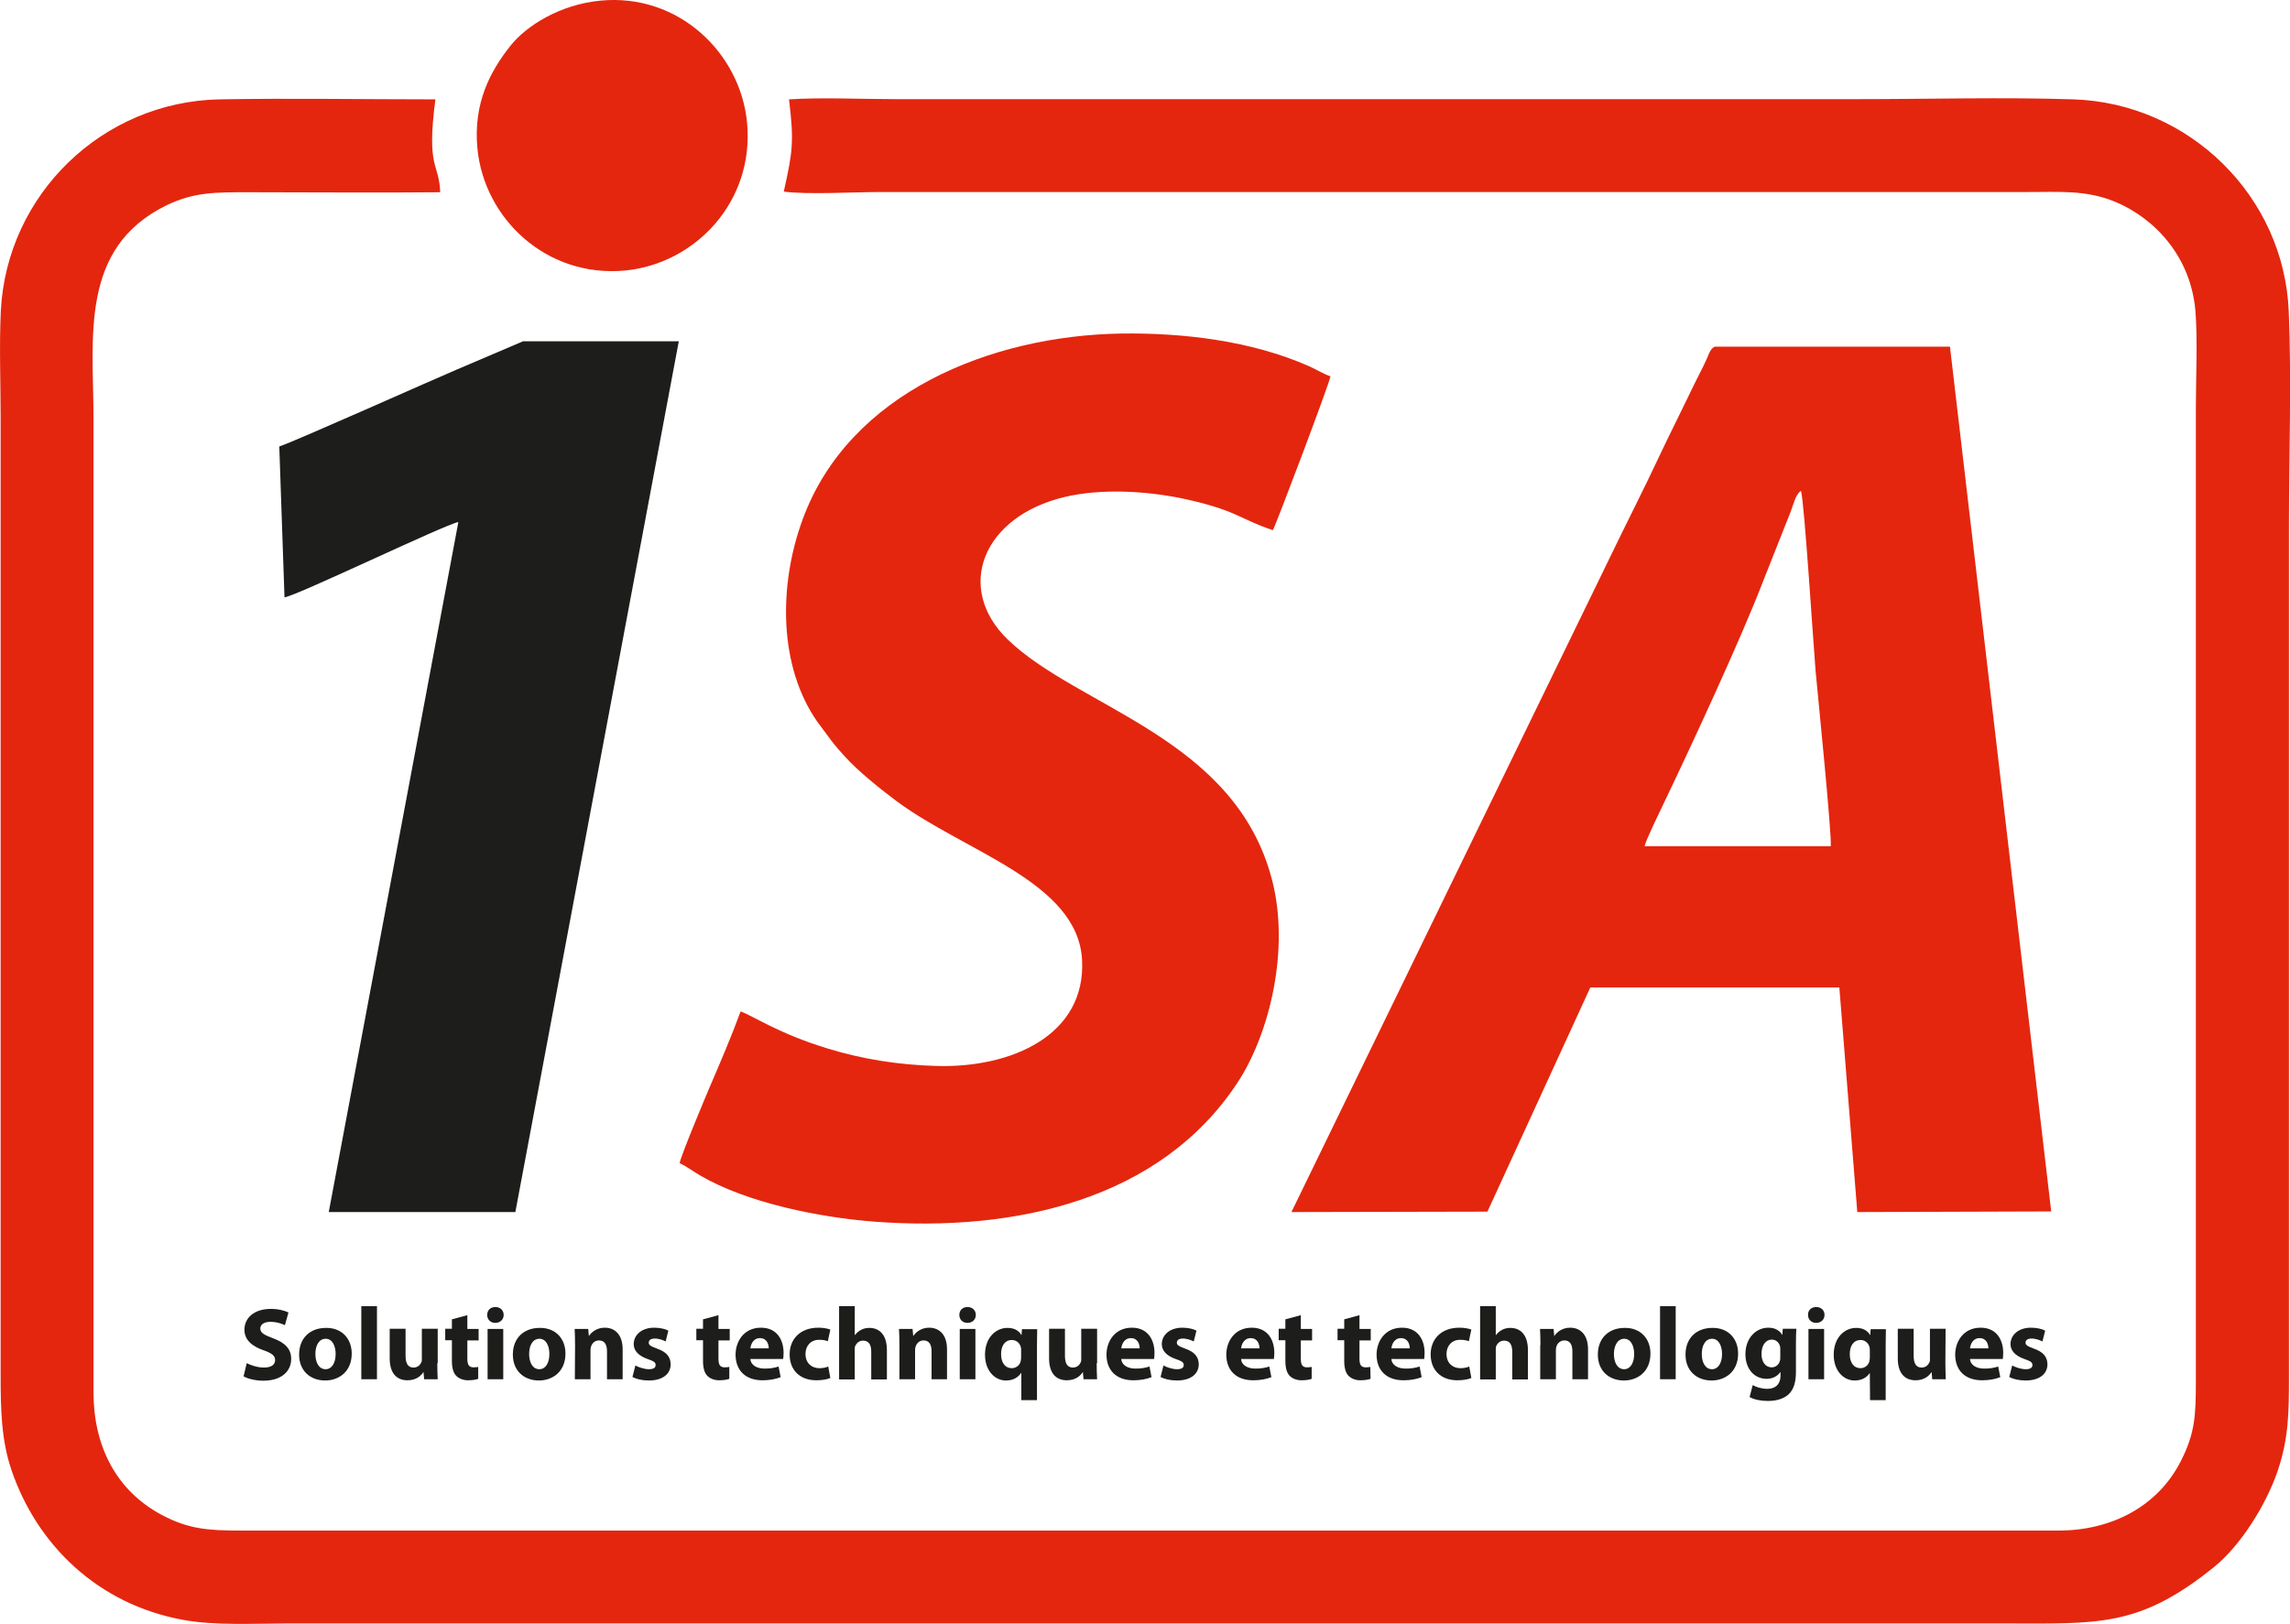
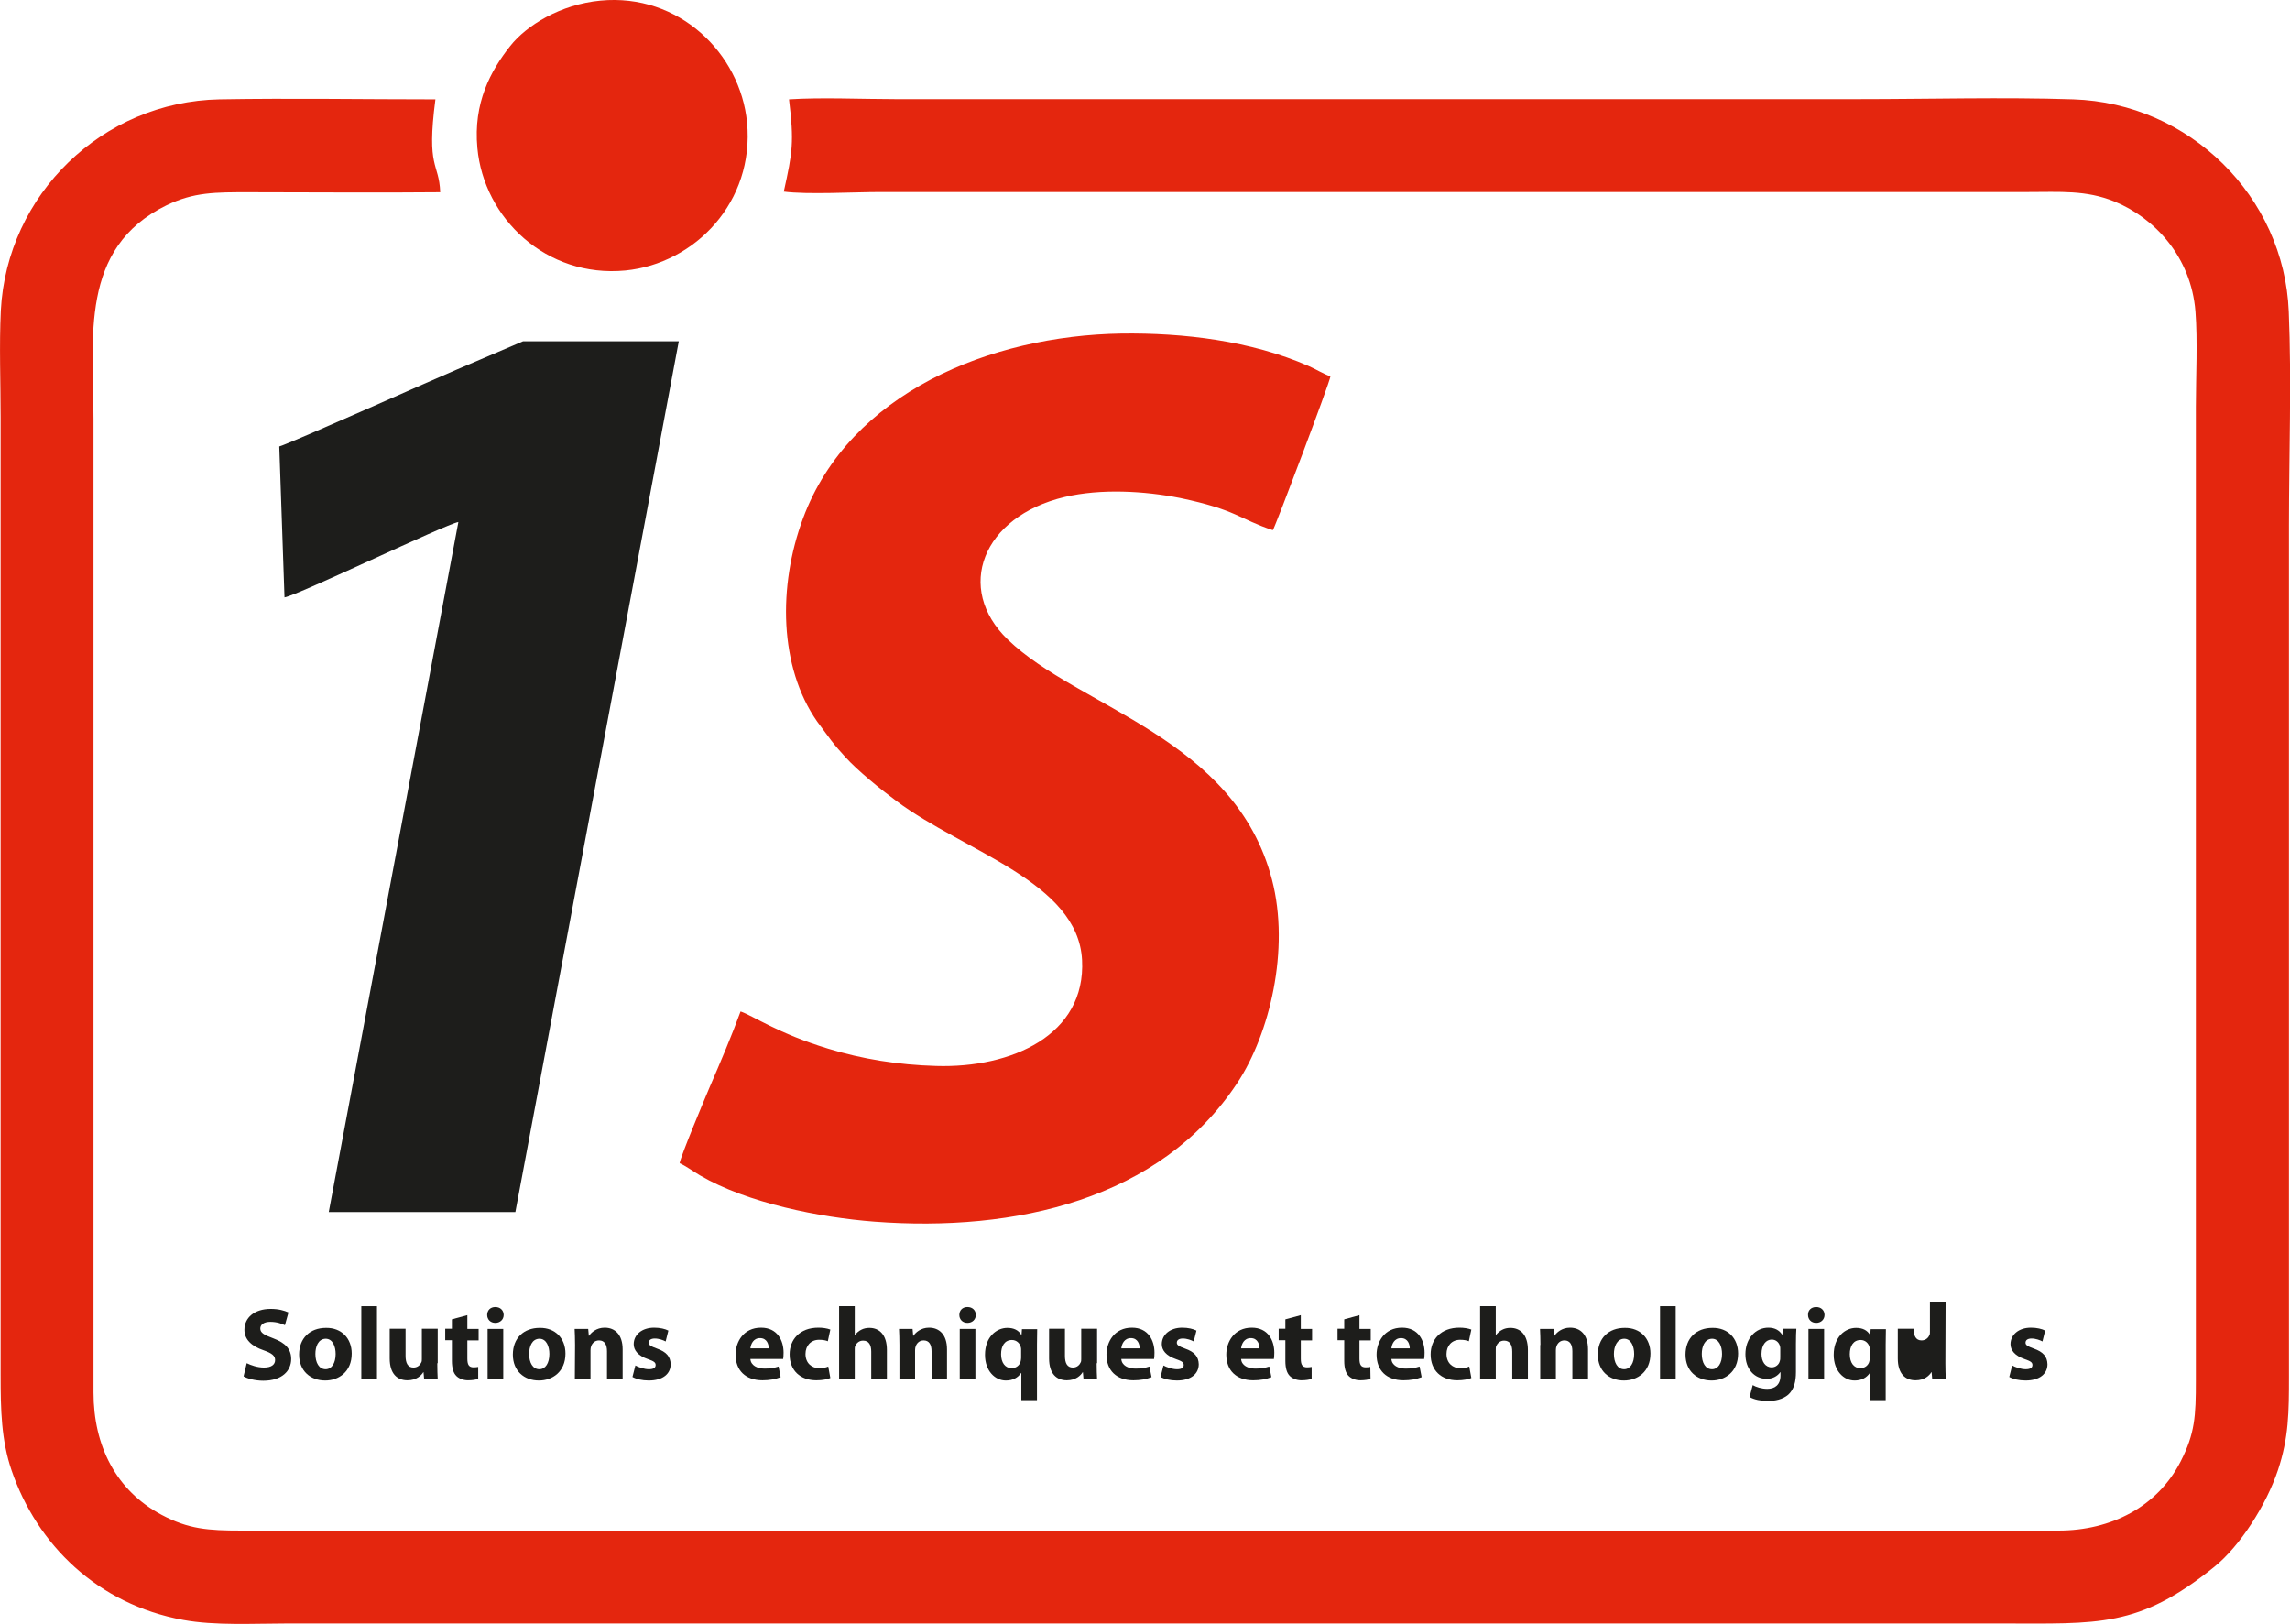
<svg xmlns="http://www.w3.org/2000/svg" version="1.1" id="Calque_1" x="0px" y="0px" viewBox="0 0 1097.1 778" style="enable-background:new 0 0 1097.1 778;" xml:space="preserve">
  <style type="text/css">
	.st0{fill-rule:evenodd;clip-rule:evenodd;fill:#E4260E;}
	.st1{fill-rule:evenodd;clip-rule:evenodd;fill:#1D1D1B;}
	.st2{fill:#1D1D1B;}
</style>
  <g>
    <path class="st0" d="M378,47.6c2.5,20.5,1.7,25.2-2.5,44.2c11.2,1.5,33.7,0.2,46.1,0.2c183.3,0,366.5,0,549.8,0   c15.6,0,27.9-1,41.5,4.5c19.2,7.8,36.8,26.4,38.9,52.7c1.1,13.9,0.2,31.6,0.2,45.8v466.4c0,17-0.4,25.3-7.3,38.8   c-11.1,21.7-33.3,33.1-58.5,33.1H115.7c-16.1,0-25.4-0.7-38.2-7.5c-22-11.7-32.7-33.2-32.7-58.7V200.7c0-38.6-7-81.8,34.9-102.3   c13.2-6.4,23.4-6.3,39.6-6.3c30.5,0,61.1,0.3,91.6,0c-0.6-14.6-6.7-10.9-2.3-44.5c-34.3,0-69.2-0.6-103.4,0   C49.1,48.7,3.3,93.1,0.4,148.8c-0.8,16.5-0.1,34.6-0.1,51.3v458.6c0,16.6,0.3,31.4,5.3,45.9c12.1,35.3,41,64,82.2,71.5   c15.1,2.8,33.9,1.7,49.8,1.7c273.7,0,547.5,0,821.2,0c46.4,0,65.7,2.2,102-27.1c12.4-10,24.9-29.6,30.5-46.3   c5.2-15.6,5.3-27.8,5.3-45.1V251.5c0-33.3,1.3-69.1-0.1-102.2c-2.2-55.2-47.6-99.9-103.2-101.7c-33.6-1.1-69.1-0.1-102.9-0.1H428.7   C412.6,47.5,393.8,46.6,378,47.6z" />
    <g>
-       <path class="st0" d="M787.9,405.4c0.5-2.7,7.6-17.2,9.3-20.8c13.3-27.7,37.2-79.3,47.5-106.2l13.2-33.3c1.2-3,2.3-8.3,4.9-9.9    c1.5,3.3,6.1,75.6,7,86c1.1,11.9,7.8,78.2,7.3,84.2H787.9L787.9,405.4z M761.9,473.1h119.3l8.6,107.6l92.9-0.3l-48.5-414.3H821.5    c-2.2,1-2.8,3.6-3.9,6c-1.1,2.4-2,4.3-3.2,6.6c-2.3,4.5-4.2,8.4-6.3,12.8c-4.2,8.7-8.6,17.4-12.7,26.1    c-8.1,17.3-16.8,34.2-25.2,51.7L618.7,580.7l93.9-0.2L761.9,473.1z" />
      <path class="st0" d="M609.8,254c1.2-1.7,27.2-70.5,27.6-73.7c-3.5-1.2-6.9-3.4-10.6-5c-27.4-12-59.6-15.9-89.6-15.5    c-62.7,1-130.2,28.4-152.5,88.6c-12,32.3-11.5,71.1,6.8,97.3l6.6,8.9c2.2,2.9,4.5,5.5,6.8,8c5.8,6.5,17.3,15.8,24.6,21.2    c32.6,24.3,86.9,38.7,88.9,76.1c1.9,36.1-33.9,51.9-69.9,50.8c-18.1-0.5-35.5-3.3-51.8-8.3c-23.8-7.2-36.2-15.9-41.9-17.8    c-4.2,11.5-9.7,24.4-14.7,36c-2.3,5.4-14,33.3-14.5,36.7c2.8,1.2,6.5,3.9,9.7,5.8c22.7,13.3,57.5,20.2,83.6,22.2    c67.4,5.1,137-10.5,173.9-66.5c15.4-23.3,25.3-63.9,16.6-97.3c-17.7-68.2-92.7-82.3-126.6-115.1c-25.4-24.5-12.3-58.9,27.3-68.3    c17.4-4.1,38.1-2.9,55.3,0.5C592.6,244.3,593.5,248.6,609.8,254z" />
      <path class="st1" d="M133.8,213.9l2.5,72.3c6.2-0.9,77.2-35.1,83.3-36.1l-62.1,330.6h89.4l78.3-417.2h-74.6l-32.1,13.7    C210.1,180.7,139.6,212.2,133.8,213.9z" />
    </g>
    <path class="st0" d="M287.7,0.3c-19.2,1.8-35.5,11.9-43.3,21.8C235,34,226.7,49.3,228.7,70.9c3.1,33.7,33,62.3,70.9,58.7   c33.5-3.3,61.9-33,58.3-70.9C354.7,25.5,325.2-3.3,287.7,0.3z" />
    <g>
      <path class="st2" d="M118.2,653.1c2,1,5.1,2.1,8.3,2.1c3.5,0,5.3-1.4,5.3-3.6c0-2.1-1.6-3.3-5.6-4.7c-5.5-1.9-9.1-5-9.1-9.8    c0-5.7,4.7-10,12.6-10c3.8,0,6.5,0.8,8.5,1.7l-1.7,6.1c-1.3-0.6-3.7-1.6-7-1.6c-3.3,0-4.8,1.5-4.8,3.2c0,2.1,1.9,3.1,6.2,4.7    c5.9,2.2,8.6,5.2,8.6,9.9c0,5.6-4.3,10.4-13.4,10.4c-3.8,0-7.6-1-9.4-2.1L118.2,653.1z" />
      <path class="st2" d="M168.5,648.5c0,8.8-6.3,12.9-12.7,12.9c-7.1,0-12.5-4.6-12.5-12.4c0-7.8,5.1-12.8,12.9-12.8    C163.6,636.1,168.5,641.2,168.5,648.5z M151.1,648.7c0,4.1,1.7,7.3,4.9,7.3c2.9,0,4.8-2.9,4.8-7.3c0-3.6-1.4-7.3-4.8-7.3    C152.4,641.5,151.1,645.2,151.1,648.7z" />
      <path class="st2" d="M173.1,625.8h7.5v35h-7.5V625.8z" />
      <path class="st2" d="M209.5,653.1c0,3.2,0.1,5.7,0.2,7.7h-6.5l-0.3-3.4h-0.1c-0.9,1.5-3.2,3.9-7.6,3.9c-4.9,0-8.5-3.1-8.5-10.5    v-14.2h7.6v13c0,3.5,1.1,5.6,3.8,5.6c2.1,0,3.3-1.4,3.8-2.6c0.2-0.4,0.2-1,0.2-1.6v-14.4h7.6v16.5H209.5z" />
      <path class="st2" d="M223.9,630.1v6.6h5.4v5.5h-5.4v8.7c0,2.9,0.7,4.2,3,4.2c1,0,1.5-0.1,2.2-0.2v5.7c-1,0.4-2.8,0.7-4.9,0.7    c-2.4,0-4.4-0.9-5.6-2.1c-1.4-1.4-2.1-3.8-2.1-7.2v-9.9h-3.2v-5.5h3.2v-4.5L223.9,630.1z" />
      <path class="st2" d="M241.3,630c0,2.1-1.6,3.8-4,3.8s-3.9-1.7-3.9-3.8c0-2.2,1.5-3.8,3.9-3.8S241.3,627.8,241.3,630z M233.6,660.8    v-24.1h7.5v24.1H233.6z" />
      <path class="st2" d="M270.9,648.5c0,8.8-6.3,12.9-12.7,12.9c-7.1,0-12.5-4.6-12.5-12.4c0-7.8,5.1-12.8,12.9-12.8    C266,636.1,270.9,641.2,270.9,648.5z M253.5,648.7c0,4.1,1.7,7.3,4.9,7.3c2.9,0,4.8-2.9,4.8-7.3c0-3.6-1.4-7.3-4.8-7.3    C254.8,641.5,253.5,645.2,253.5,648.7z" />
      <path class="st2" d="M275.5,644.4c0-3-0.1-5.6-0.2-7.7h6.5l0.3,3.3h0.1c1-1.5,3.5-3.9,7.5-3.9c4.9,0,8.6,3.3,8.6,10.4v14.3h-7.5    v-13.4c0-3.1-1.1-5.2-3.8-5.2c-2.1,0-3.3,1.4-3.8,2.8c-0.2,0.5-0.3,1.2-0.3,1.9v13.9h-7.5L275.5,644.4L275.5,644.4z" />
      <path class="st2" d="M304.4,654.2c1.4,0.8,4.2,1.8,6.5,1.8s3.2-0.8,3.2-2s-0.7-1.8-3.6-2.8c-5-1.7-6.9-4.4-6.9-7.2    c0-4.5,3.9-7.9,9.8-7.9c2.8,0,5.3,0.6,6.8,1.4l-1.3,5.2c-1.1-0.6-3.2-1.4-5.2-1.4c-1.8,0-2.9,0.7-2.9,2c0,1.1,0.9,1.7,3.9,2.8    c4.6,1.6,6.5,3.9,6.6,7.5c0,4.5-3.6,7.8-10.5,7.8c-3.2,0-6-0.7-7.8-1.7L304.4,654.2z" />
-       <path class="st2" d="M344.2,630.1v6.6h5.4v5.5h-5.4v8.7c0,2.9,0.7,4.2,3,4.2c1,0,1.5-0.1,2.2-0.2v5.7c-1,0.4-2.8,0.7-4.9,0.7    c-2.4,0-4.4-0.9-5.6-2.1c-1.4-1.4-2.1-3.8-2.1-7.2v-9.9h-3.2v-5.5h3.2v-4.5L344.2,630.1z" />
      <path class="st2" d="M359.5,651.1c0.2,3.1,3.3,4.6,6.8,4.6c2.6,0,4.6-0.3,6.7-1l1,5.1c-2.5,1-5.5,1.5-8.7,1.5    c-8.2,0-12.9-4.8-12.9-12.3c0-6.1,3.8-12.9,12.2-12.9c7.8,0,10.8,6.1,10.8,12c0,1.3-0.1,2.4-0.2,3L359.5,651.1L359.5,651.1z     M368.3,646c0-1.8-0.8-4.9-4.2-4.9c-3.2,0-4.4,2.9-4.6,4.9H368.3z" />
      <path class="st2" d="M397.8,660.2c-1.3,0.6-3.8,1.1-6.7,1.1c-7.8,0-12.8-4.8-12.8-12.4c0-7.1,4.8-12.8,13.8-12.8    c2,0,4.1,0.3,5.7,0.9l-1.2,5.6c-0.9-0.4-2.2-0.7-4.2-0.7c-3.9,0-6.5,2.8-6.5,6.8c0,4.4,3,6.8,6.6,6.8c1.8,0,3.2-0.3,4.3-0.8    L397.8,660.2z" />
      <path class="st2" d="M402,625.8h7.5v13.8h0.1c0.8-1,1.8-1.9,3-2.5c1.1-0.6,2.5-0.9,3.9-0.9c4.8,0,8.4,3.3,8.4,10.6v14.1h-7.5    v-13.3c0-3.2-1.1-5.3-3.9-5.3c-2,0-3.2,1.3-3.8,2.6c-0.2,0.5-0.2,1.1-0.2,1.7v14.3H402V625.8z" />
      <path class="st2" d="M430.9,644.4c0-3-0.1-5.6-0.2-7.7h6.5l0.3,3.3h0.1c1-1.5,3.5-3.9,7.5-3.9c4.9,0,8.6,3.3,8.6,10.4v14.3h-7.4    v-13.4c0-3.1-1.1-5.2-3.8-5.2c-2.1,0-3.3,1.4-3.8,2.8c-0.2,0.5-0.3,1.2-0.3,1.9v13.9h-7.5L430.9,644.4L430.9,644.4z" />
      <path class="st2" d="M467.5,630c0,2.1-1.6,3.8-4,3.8s-3.9-1.7-3.9-3.8c0-2.2,1.5-3.8,3.9-3.8S467.5,627.8,467.5,630z M459.8,660.8    v-24.1h7.5v24.1H459.8z" />
      <path class="st2" d="M489.2,657.8L489.2,657.8c-1.6,2.3-4,3.6-7.3,3.6c-5.2,0-10-4.6-10-12.3c0-8.6,5.5-12.9,10.7-12.9    c3.1,0,5.4,1.1,6.7,3.4h0.1l0.2-2.8h7.3c0,2.3-0.1,4.7-0.1,7.3v26.7h-7.5v-13H489.2z M489.2,646.8c0-0.4,0-0.8-0.1-1.2    c-0.4-1.9-2-3.6-4.3-3.6c-3.5,0-5.2,2.9-5.2,6.8c0,4,1.9,6.7,5.1,6.7c2.1,0,3.9-1.4,4.3-3.4c0.1-0.5,0.2-1.1,0.2-1.6V646.8z" />
      <path class="st2" d="M525.4,653.1c0,3.2,0.1,5.7,0.2,7.7h-6.5l-0.3-3.4h-0.1c-0.9,1.5-3.2,3.9-7.6,3.9c-4.9,0-8.5-3.1-8.5-10.5    v-14.2h7.6v13c0,3.5,1.1,5.6,3.8,5.6c2.1,0,3.3-1.4,3.8-2.6c0.2-0.4,0.2-1,0.2-1.6v-14.4h7.6v16.5H525.4z" />
      <path class="st2" d="M537.2,651.1c0.2,3.1,3.3,4.6,6.8,4.6c2.6,0,4.6-0.3,6.7-1l1,5.1c-2.5,1-5.5,1.5-8.7,1.5    c-8.2,0-12.9-4.8-12.9-12.3c0-6.1,3.8-12.9,12.2-12.9c7.8,0,10.8,6.1,10.8,12c0,1.3-0.1,2.4-0.2,3L537.2,651.1L537.2,651.1z     M546,646c0-1.8-0.8-4.9-4.2-4.9c-3.2,0-4.4,2.9-4.6,4.9H546z" />
      <path class="st2" d="M557.4,654.2c1.4,0.8,4.2,1.8,6.5,1.8s3.2-0.8,3.2-2s-0.7-1.8-3.6-2.8c-5-1.7-6.9-4.4-6.9-7.2    c0-4.5,3.9-7.9,9.8-7.9c2.8,0,5.3,0.6,6.8,1.4l-1.3,5.2c-1.1-0.6-3.2-1.4-5.2-1.4c-1.8,0-2.9,0.7-2.9,2c0,1.1,0.9,1.7,3.9,2.8    c4.6,1.6,6.5,3.9,6.6,7.5c0,4.5-3.6,7.8-10.5,7.8c-3.2,0-6-0.7-7.8-1.7L557.4,654.2z" />
      <path class="st2" d="M594.6,651.1c0.2,3.1,3.3,4.6,6.8,4.6c2.6,0,4.6-0.3,6.7-1l1,5.1c-2.5,1-5.5,1.5-8.7,1.5    c-8.2,0-12.9-4.8-12.9-12.3c0-6.1,3.8-12.9,12.2-12.9c7.8,0,10.8,6.1,10.8,12c0,1.3-0.1,2.4-0.2,3L594.6,651.1L594.6,651.1z     M603.4,646c0-1.8-0.8-4.9-4.2-4.9c-3.2,0-4.4,2.9-4.6,4.9H603.4z" />
      <path class="st2" d="M623.2,630.1v6.6h5.4v5.5h-5.4v8.7c0,2.9,0.7,4.2,3,4.2c1,0,1.5-0.1,2.2-0.2v5.7c-1,0.4-2.8,0.7-4.9,0.7    c-2.4,0-4.4-0.9-5.6-2.1c-1.4-1.4-2.1-3.8-2.1-7.2v-9.9h-3.2v-5.5h3.2v-4.5L623.2,630.1z" />
      <path class="st2" d="M651.3,630.1v6.6h5.4v5.5h-5.4v8.7c0,2.9,0.7,4.2,3,4.2c1,0,1.5-0.1,2.2-0.2l0.1,5.7c-1,0.4-2.8,0.7-4.9,0.7    c-2.4,0-4.4-0.9-5.6-2.1c-1.4-1.4-2.1-3.8-2.1-7.2v-9.9h-3.2v-5.5h3.2v-4.5L651.3,630.1z" />
      <path class="st2" d="M666.6,651.1c0.2,3.1,3.3,4.6,6.8,4.6c2.6,0,4.6-0.3,6.7-1l1,5.1c-2.5,1-5.5,1.5-8.7,1.5    c-8.2,0-12.9-4.8-12.9-12.3c0-6.1,3.8-12.9,12.2-12.9c7.8,0,10.8,6.1,10.8,12c0,1.3-0.1,2.4-0.2,3L666.6,651.1L666.6,651.1z     M675.4,646c0-1.8-0.8-4.9-4.2-4.9c-3.2,0-4.4,2.9-4.6,4.9H675.4z" />
      <path class="st2" d="M704.9,660.2c-1.3,0.6-3.9,1.1-6.7,1.1c-7.8,0-12.8-4.8-12.8-12.4c0-7.1,4.8-12.8,13.8-12.8    c2,0,4.1,0.3,5.7,0.9l-1.2,5.6c-0.9-0.4-2.2-0.7-4.2-0.7c-3.9,0-6.5,2.8-6.5,6.8c0,4.4,3,6.8,6.6,6.8c1.8,0,3.2-0.3,4.3-0.8    L704.9,660.2z" />
      <path class="st2" d="M709.1,625.8h7.5v13.8h0.1c0.8-1,1.8-1.9,3-2.5c1.1-0.6,2.5-0.9,3.9-0.9c4.8,0,8.4,3.3,8.4,10.6v14.1h-7.5    v-13.3c0-3.2-1.1-5.3-3.9-5.3c-2,0-3.2,1.3-3.8,2.6c-0.2,0.5-0.2,1.1-0.2,1.7v14.3h-7.5V625.8z" />
      <path class="st2" d="M738,644.4c0-3-0.1-5.6-0.2-7.7h6.5l0.3,3.3h0.1c1-1.5,3.5-3.9,7.5-3.9c4.9,0,8.6,3.3,8.6,10.4v14.3h-7.5    v-13.4c0-3.1-1.1-5.2-3.8-5.2c-2.1,0-3.3,1.4-3.8,2.8c-0.2,0.5-0.3,1.2-0.3,1.9v13.9h-7.5v-16.4H738z" />
      <path class="st2" d="M790.7,648.5c0,8.8-6.3,12.9-12.7,12.9c-7.1,0-12.5-4.6-12.5-12.4c0-7.8,5.1-12.8,12.9-12.8    C785.8,636.1,790.7,641.2,790.7,648.5z M773.2,648.7c0,4.1,1.7,7.3,4.9,7.3c2.9,0,4.8-2.9,4.8-7.3c0-3.6-1.4-7.3-4.8-7.3    C774.6,641.5,773.2,645.2,773.2,648.7z" />
      <path class="st2" d="M795.3,625.8h7.5v35h-7.5V625.8z" />
      <path class="st2" d="M832.7,648.5c0,8.8-6.3,12.9-12.7,12.9c-7.1,0-12.5-4.6-12.5-12.4c0-7.8,5.1-12.8,12.9-12.8    C827.8,636.1,832.7,641.2,832.7,648.5z M815.3,648.7c0,4.1,1.7,7.3,4.9,7.3c2.9,0,4.8-2.9,4.8-7.3c0-3.6-1.4-7.3-4.8-7.3    C816.6,641.5,815.3,645.2,815.3,648.7z" />
      <path class="st2" d="M860.4,657.3c0,4.6-0.9,8.4-3.7,10.9c-2.7,2.3-6.3,3-9.8,3c-3.2,0-6.5-0.6-8.7-1.9l1.5-5.7    c1.5,0.9,4.2,1.8,7,1.8c3.6,0,6.3-1.9,6.3-6.4v-1.6h-0.1c-1.4,2-3.8,3.2-6.5,3.2c-6,0-10.2-4.8-10.2-11.8c0-7.7,5-12.7,11-12.7    c3.3,0,5.4,1.4,6.6,3.4h0.1l0.2-2.9h6.5c-0.1,1.5-0.2,3.6-0.2,7.2L860.4,657.3L860.4,657.3z M852.9,646.5c0-0.5,0-1-0.1-1.4    c-0.5-2-2-3.3-4-3.3c-2.7,0-4.9,2.5-4.9,6.9c0,3.6,1.8,6.4,4.9,6.4c1.9,0,3.5-1.3,3.9-3.1c0.2-0.5,0.2-1.3,0.2-2L852.9,646.5    L852.9,646.5z" />
      <path class="st2" d="M874.1,630c0,2.1-1.6,3.8-4,3.8s-3.9-1.7-3.9-3.8c-0.1-2.2,1.5-3.8,3.9-3.8    C872.5,626.2,874.1,627.8,874.1,630z M866.4,660.8v-24.1h7.5v24.1H866.4z" />
      <path class="st2" d="M895.8,657.8L895.8,657.8c-1.6,2.3-4,3.6-7.3,3.6c-5.2,0-10-4.6-10-12.3c0-8.6,5.5-12.9,10.7-12.9    c3.1,0,5.4,1.1,6.7,3.4h0.1l0.2-2.8h7.3c0,2.3-0.1,4.7-0.1,7.3v26.7h-7.5L895.8,657.8L895.8,657.8z M895.8,646.8    c0-0.4-0.1-0.8-0.1-1.2c-0.4-1.9-2-3.6-4.3-3.6c-3.5,0-5.2,2.9-5.2,6.8c0,4,1.9,6.7,5.1,6.7c2.1,0,3.9-1.4,4.3-3.4    c0.1-0.5,0.2-1.1,0.2-1.6V646.8z" />
-       <path class="st2" d="M932,653.1c0,3.2,0.1,5.7,0.2,7.7h-6.5l-0.3-3.4h-0.1c-0.9,1.5-3.2,3.9-7.6,3.9c-4.9,0-8.5-3.1-8.5-10.5    v-14.2h7.6v13c0,3.5,1.1,5.6,3.8,5.6c2.1,0,3.3-1.4,3.8-2.6c0.2-0.4,0.2-1,0.2-1.6v-14.4h7.5L932,653.1L932,653.1z" />
-       <path class="st2" d="M943.8,651.1c0.2,3.1,3.3,4.6,6.8,4.6c2.6,0,4.6-0.3,6.7-1l1,5.1c-2.5,1-5.5,1.5-8.7,1.5    c-8.2,0-12.9-4.8-12.9-12.3c0-6.1,3.8-12.9,12.2-12.9c7.8,0,10.8,6.1,10.8,12c0,1.3-0.1,2.4-0.2,3L943.8,651.1L943.8,651.1z     M952.6,646c0-1.8-0.8-4.9-4.2-4.9c-3.2,0-4.4,2.9-4.6,4.9H952.6z" />
+       <path class="st2" d="M932,653.1c0,3.2,0.1,5.7,0.2,7.7h-6.5l-0.3-3.4h-0.1c-0.9,1.5-3.2,3.9-7.6,3.9c-4.9,0-8.5-3.1-8.5-10.5    v-14.2h7.6c0,3.5,1.1,5.6,3.8,5.6c2.1,0,3.3-1.4,3.8-2.6c0.2-0.4,0.2-1,0.2-1.6v-14.4h7.5L932,653.1L932,653.1z" />
      <path class="st2" d="M964,654.2c1.4,0.8,4.2,1.8,6.5,1.8s3.2-0.8,3.2-2s-0.7-1.8-3.6-2.8c-5-1.7-6.9-4.4-6.9-7.2    c0-4.5,3.9-7.9,9.8-7.9c2.8,0,5.3,0.6,6.8,1.4l-1.3,5.2c-1.1-0.6-3.2-1.4-5.2-1.4c-1.8,0-2.9,0.7-2.9,2c0,1.1,0.9,1.7,3.9,2.8    c4.6,1.6,6.5,3.9,6.6,7.5c0,4.5-3.6,7.8-10.5,7.8c-3.2,0-6-0.7-7.8-1.7L964,654.2z" />
    </g>
  </g>
</svg>